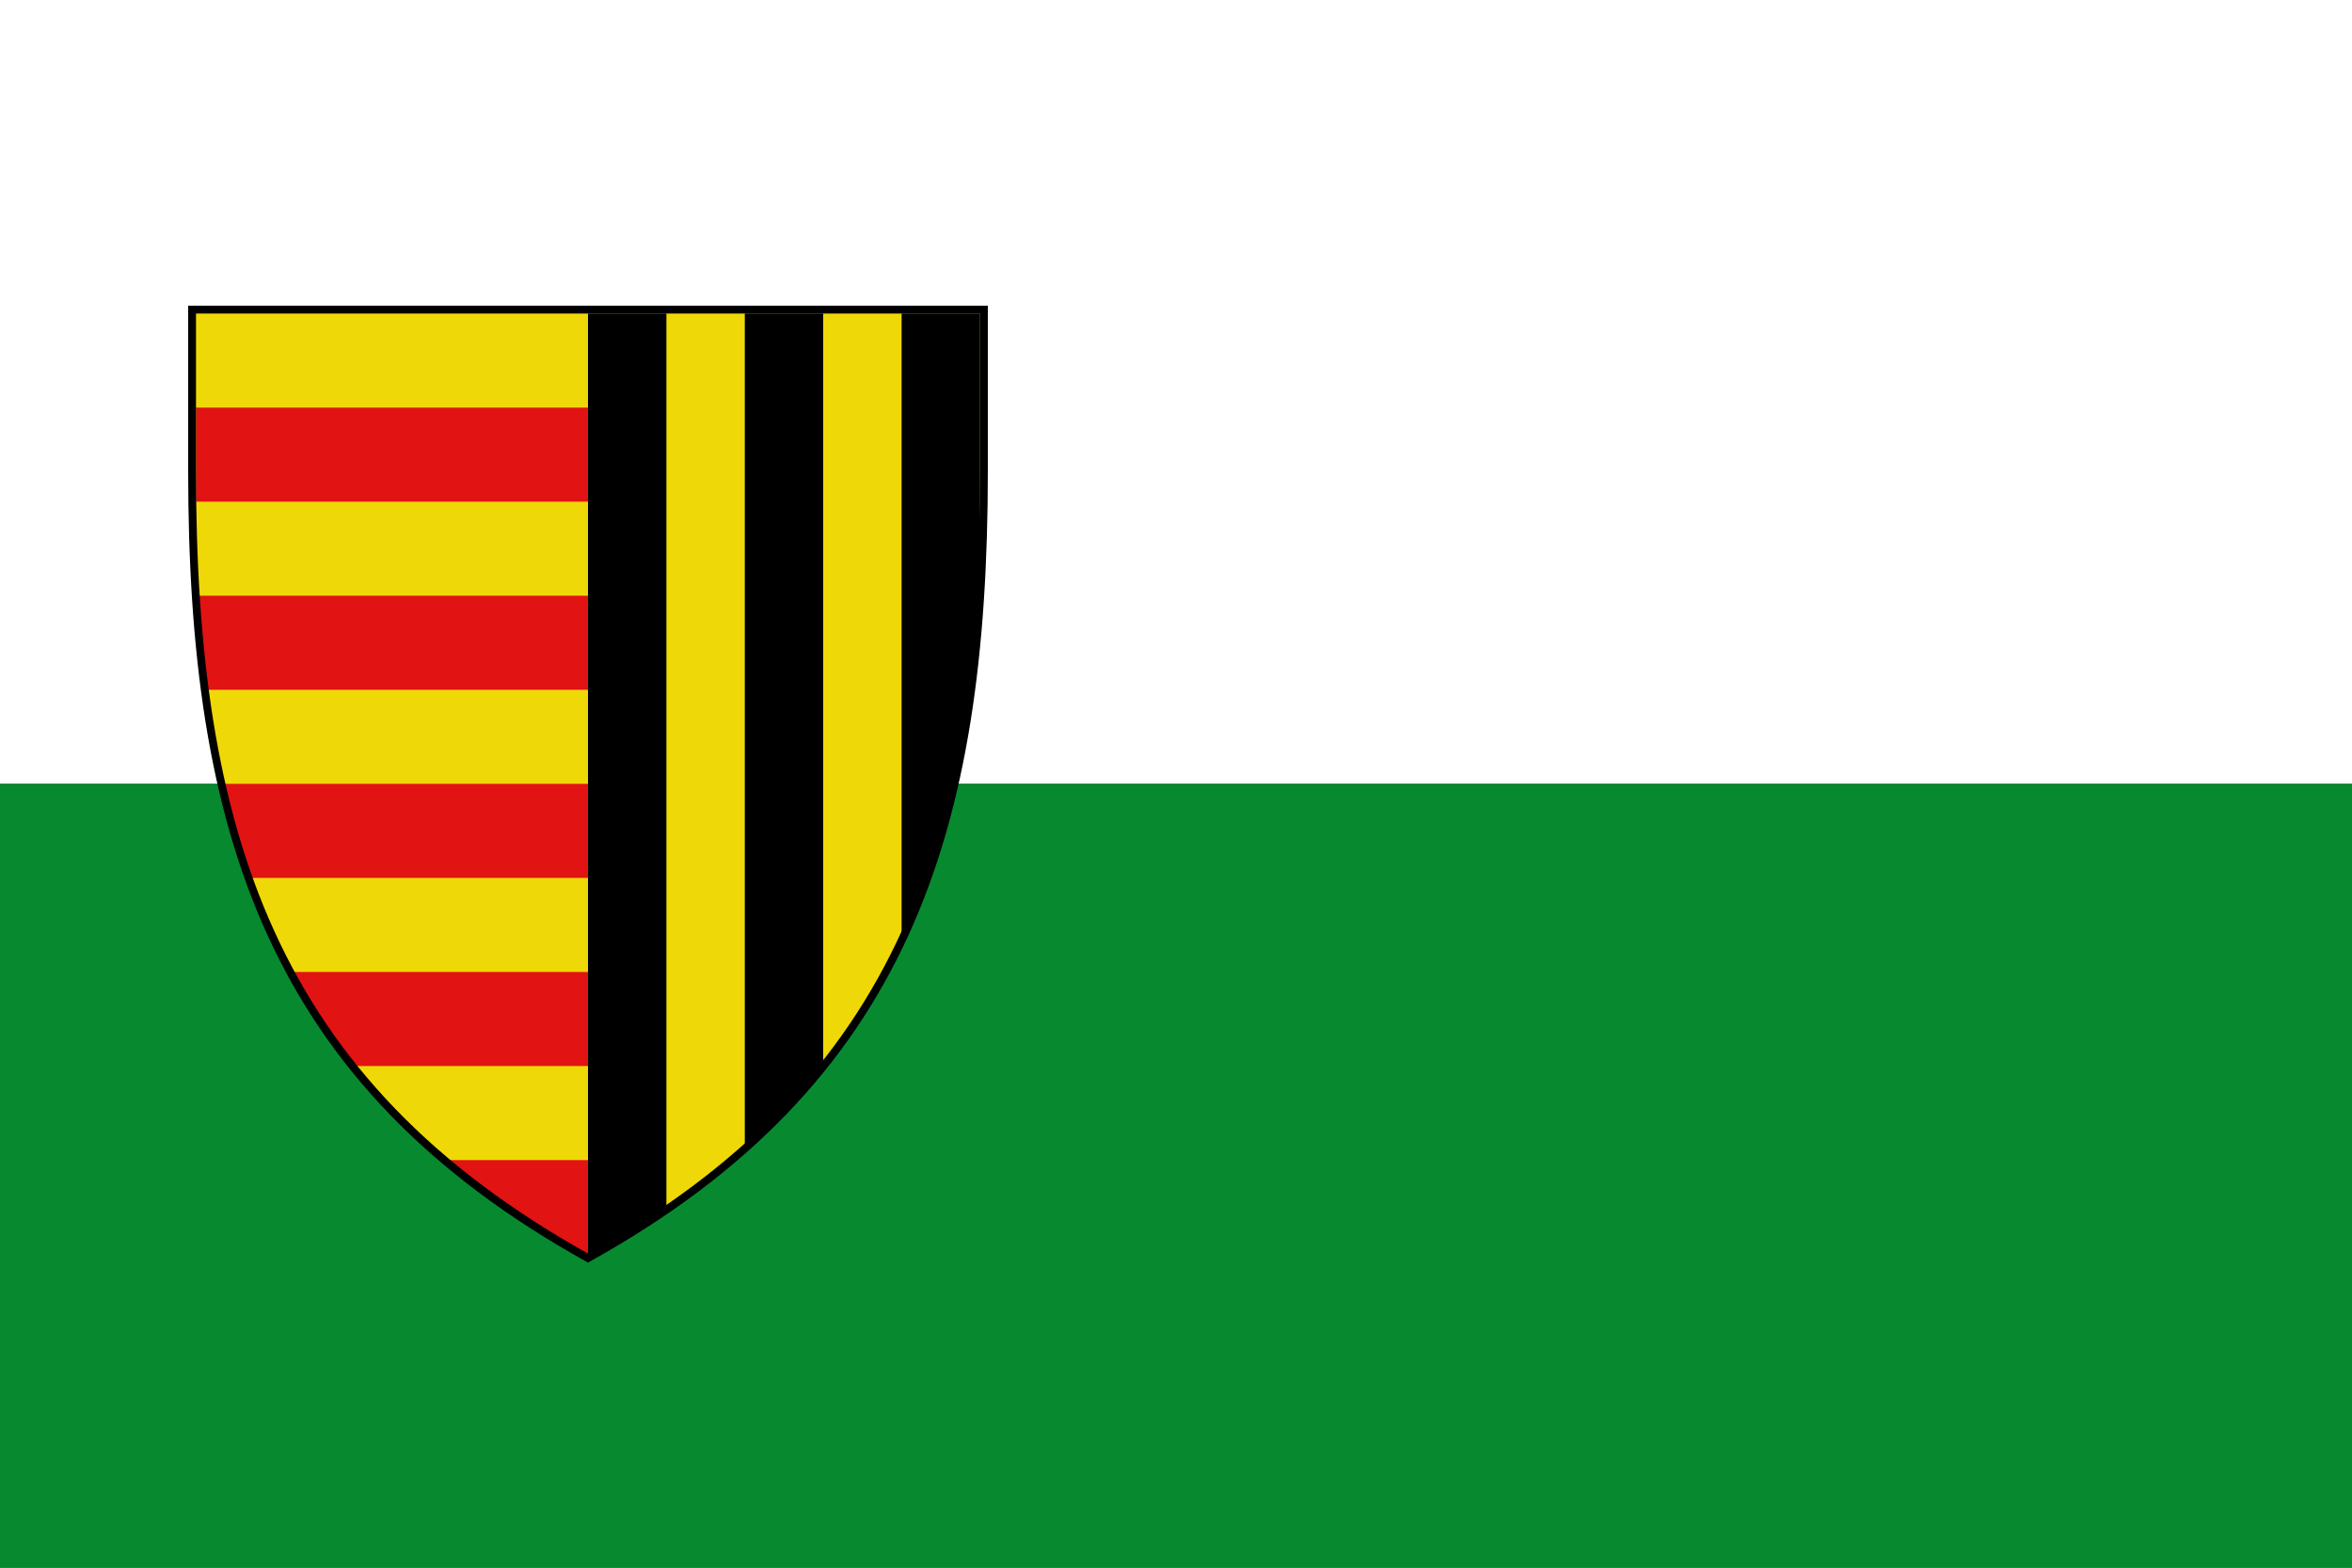
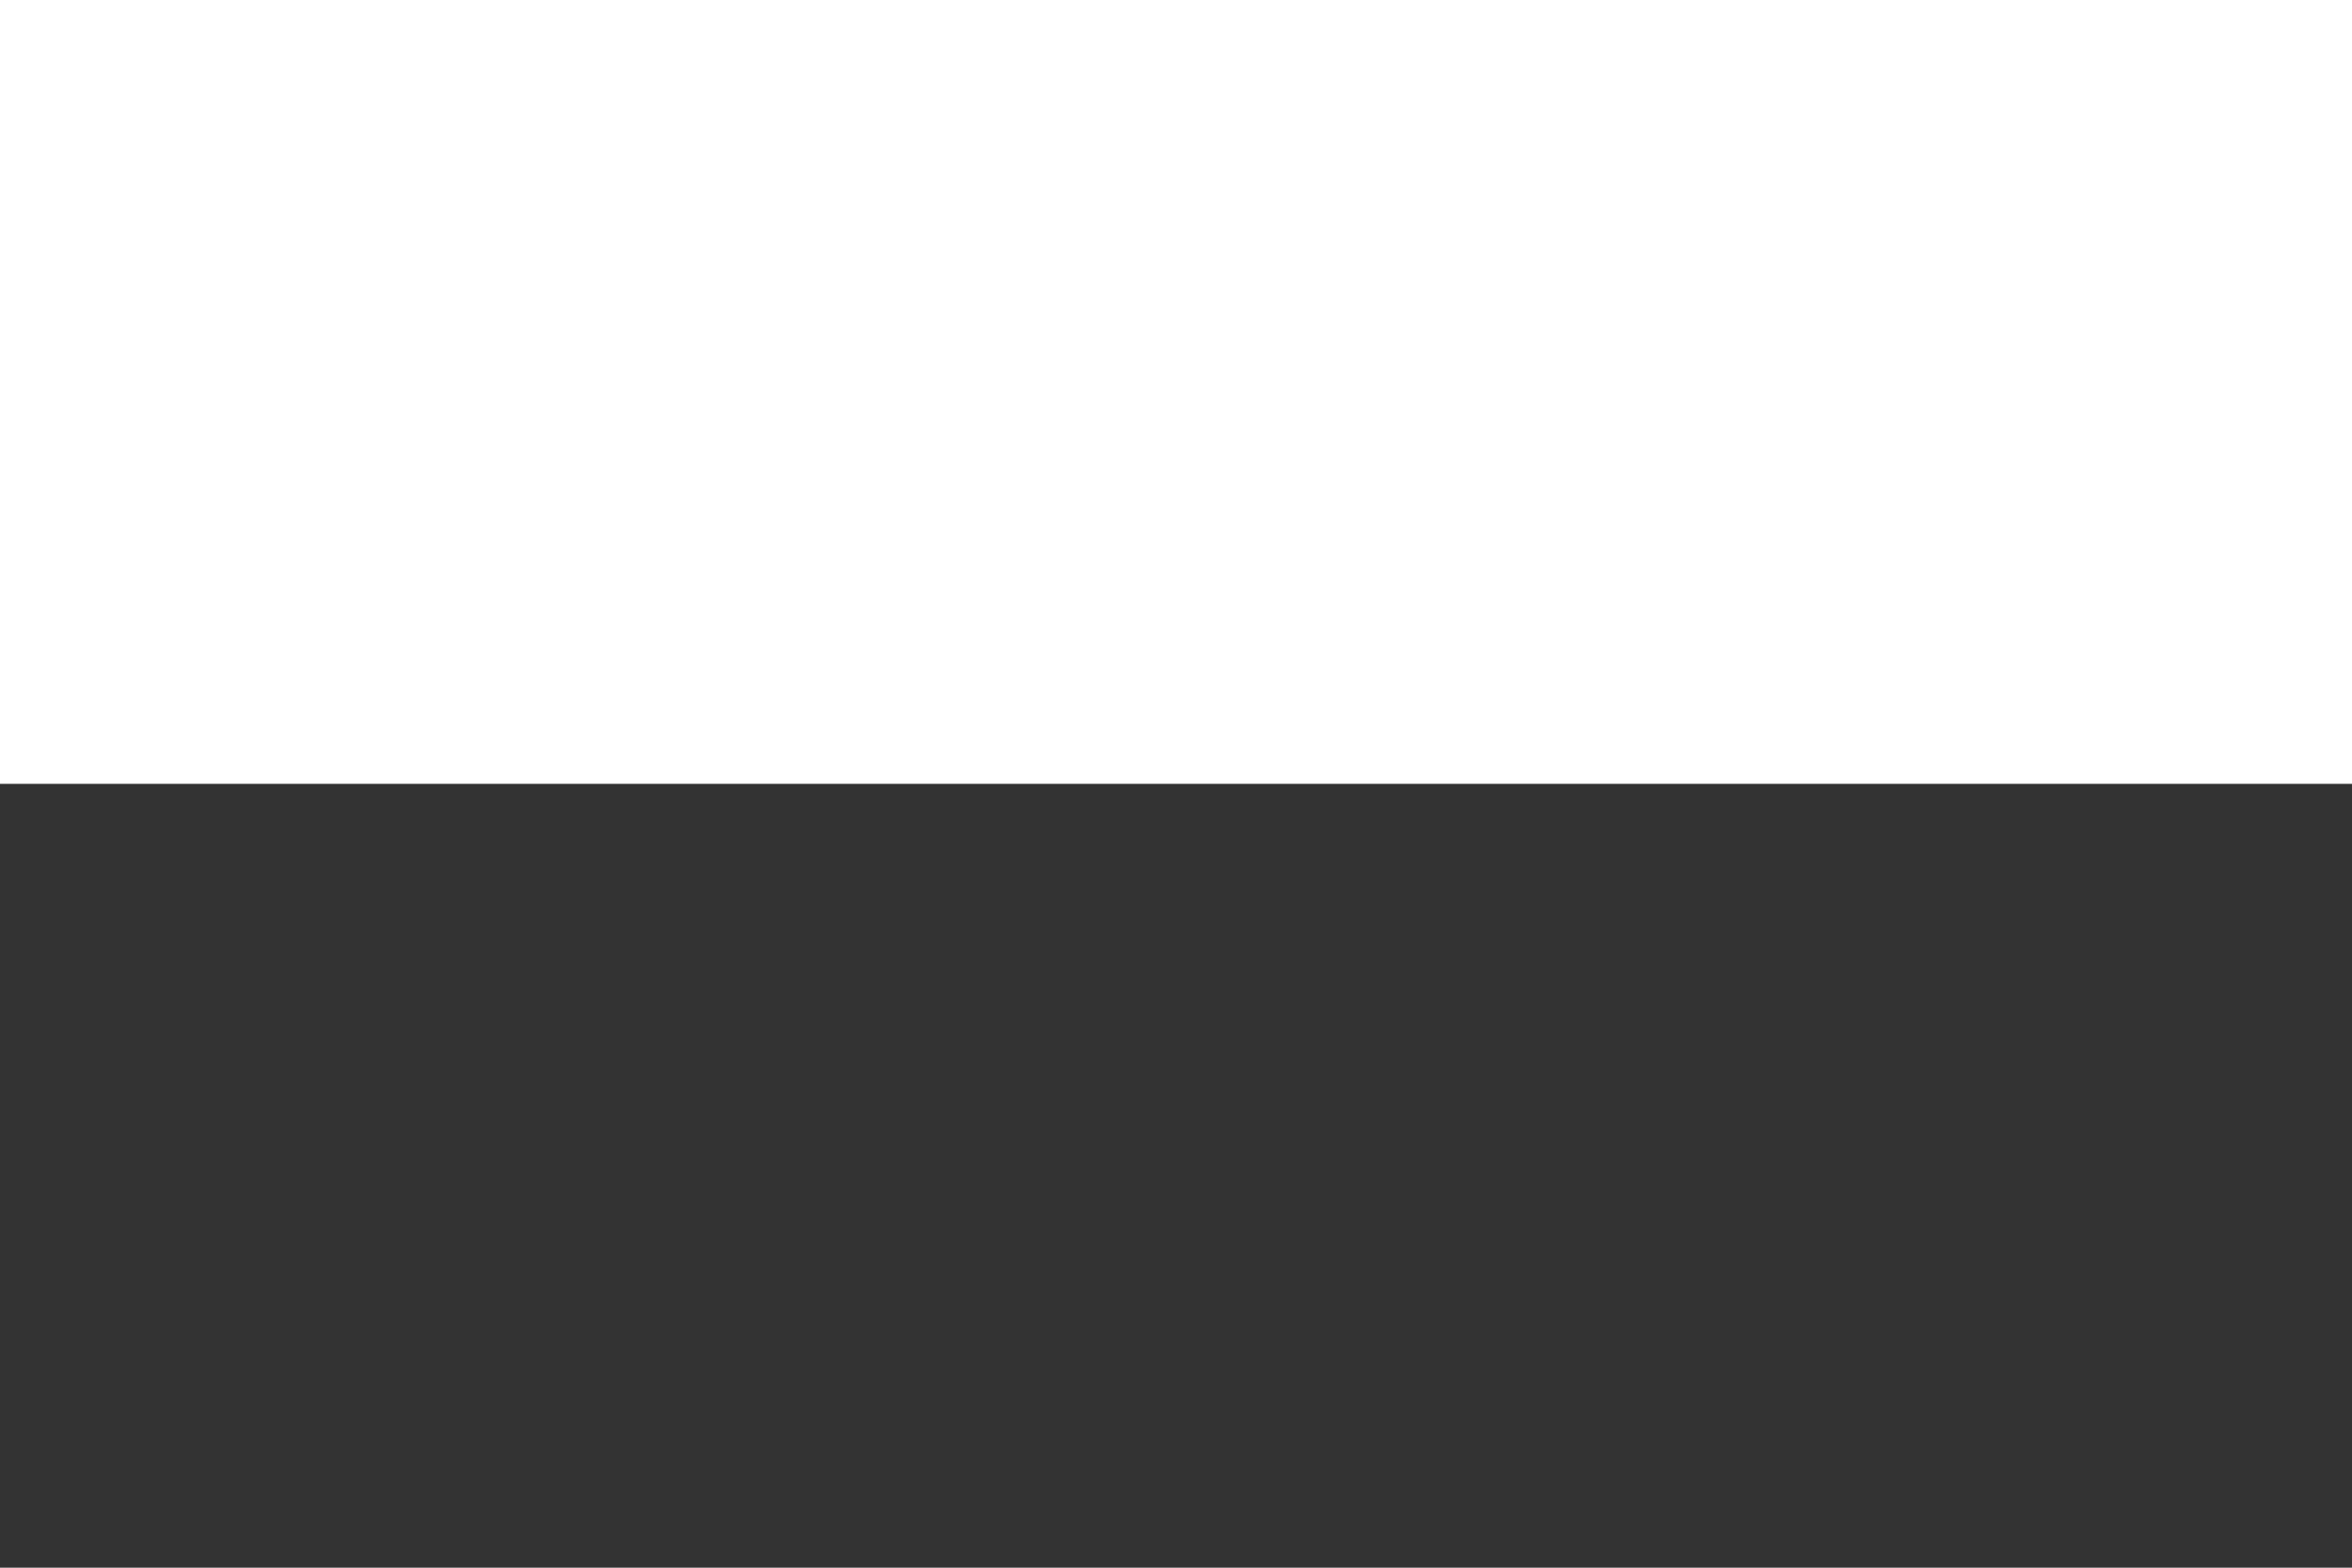
<svg xmlns="http://www.w3.org/2000/svg" xmlns:xlink="http://www.w3.org/1999/xlink" version="1.1" width="600" height="400">
  <rect width="100%" height="100%" fill="#333333" stroke="none" />
  <defs>
    <clipPath id="c">
-       <path id="shield" d="M49,79 V120 C49,212 69,276 150,321 C231,276 251,212 251,120 V79 z" />
-     </clipPath>
+       </clipPath>
  </defs>
  <rect fill="#fff" width="600" height="200" />
-   <rect fill="#078930" y="200" width="600" height="200" />
  <use fill="#efd807" xlink:href="#shield" />
  <g clip-path="url(#c)">
    <path stroke="#e21313" stroke-width="100" stroke-dasharray="24,24" d="M100,320 V80" />
    <path stroke="#000" stroke-width="240" stroke-dasharray="20,20" d="M150,200 H250" />
  </g>
  <use xlink:href="#shield" fill="none" stroke="black" stroke-width="2" />
</svg>